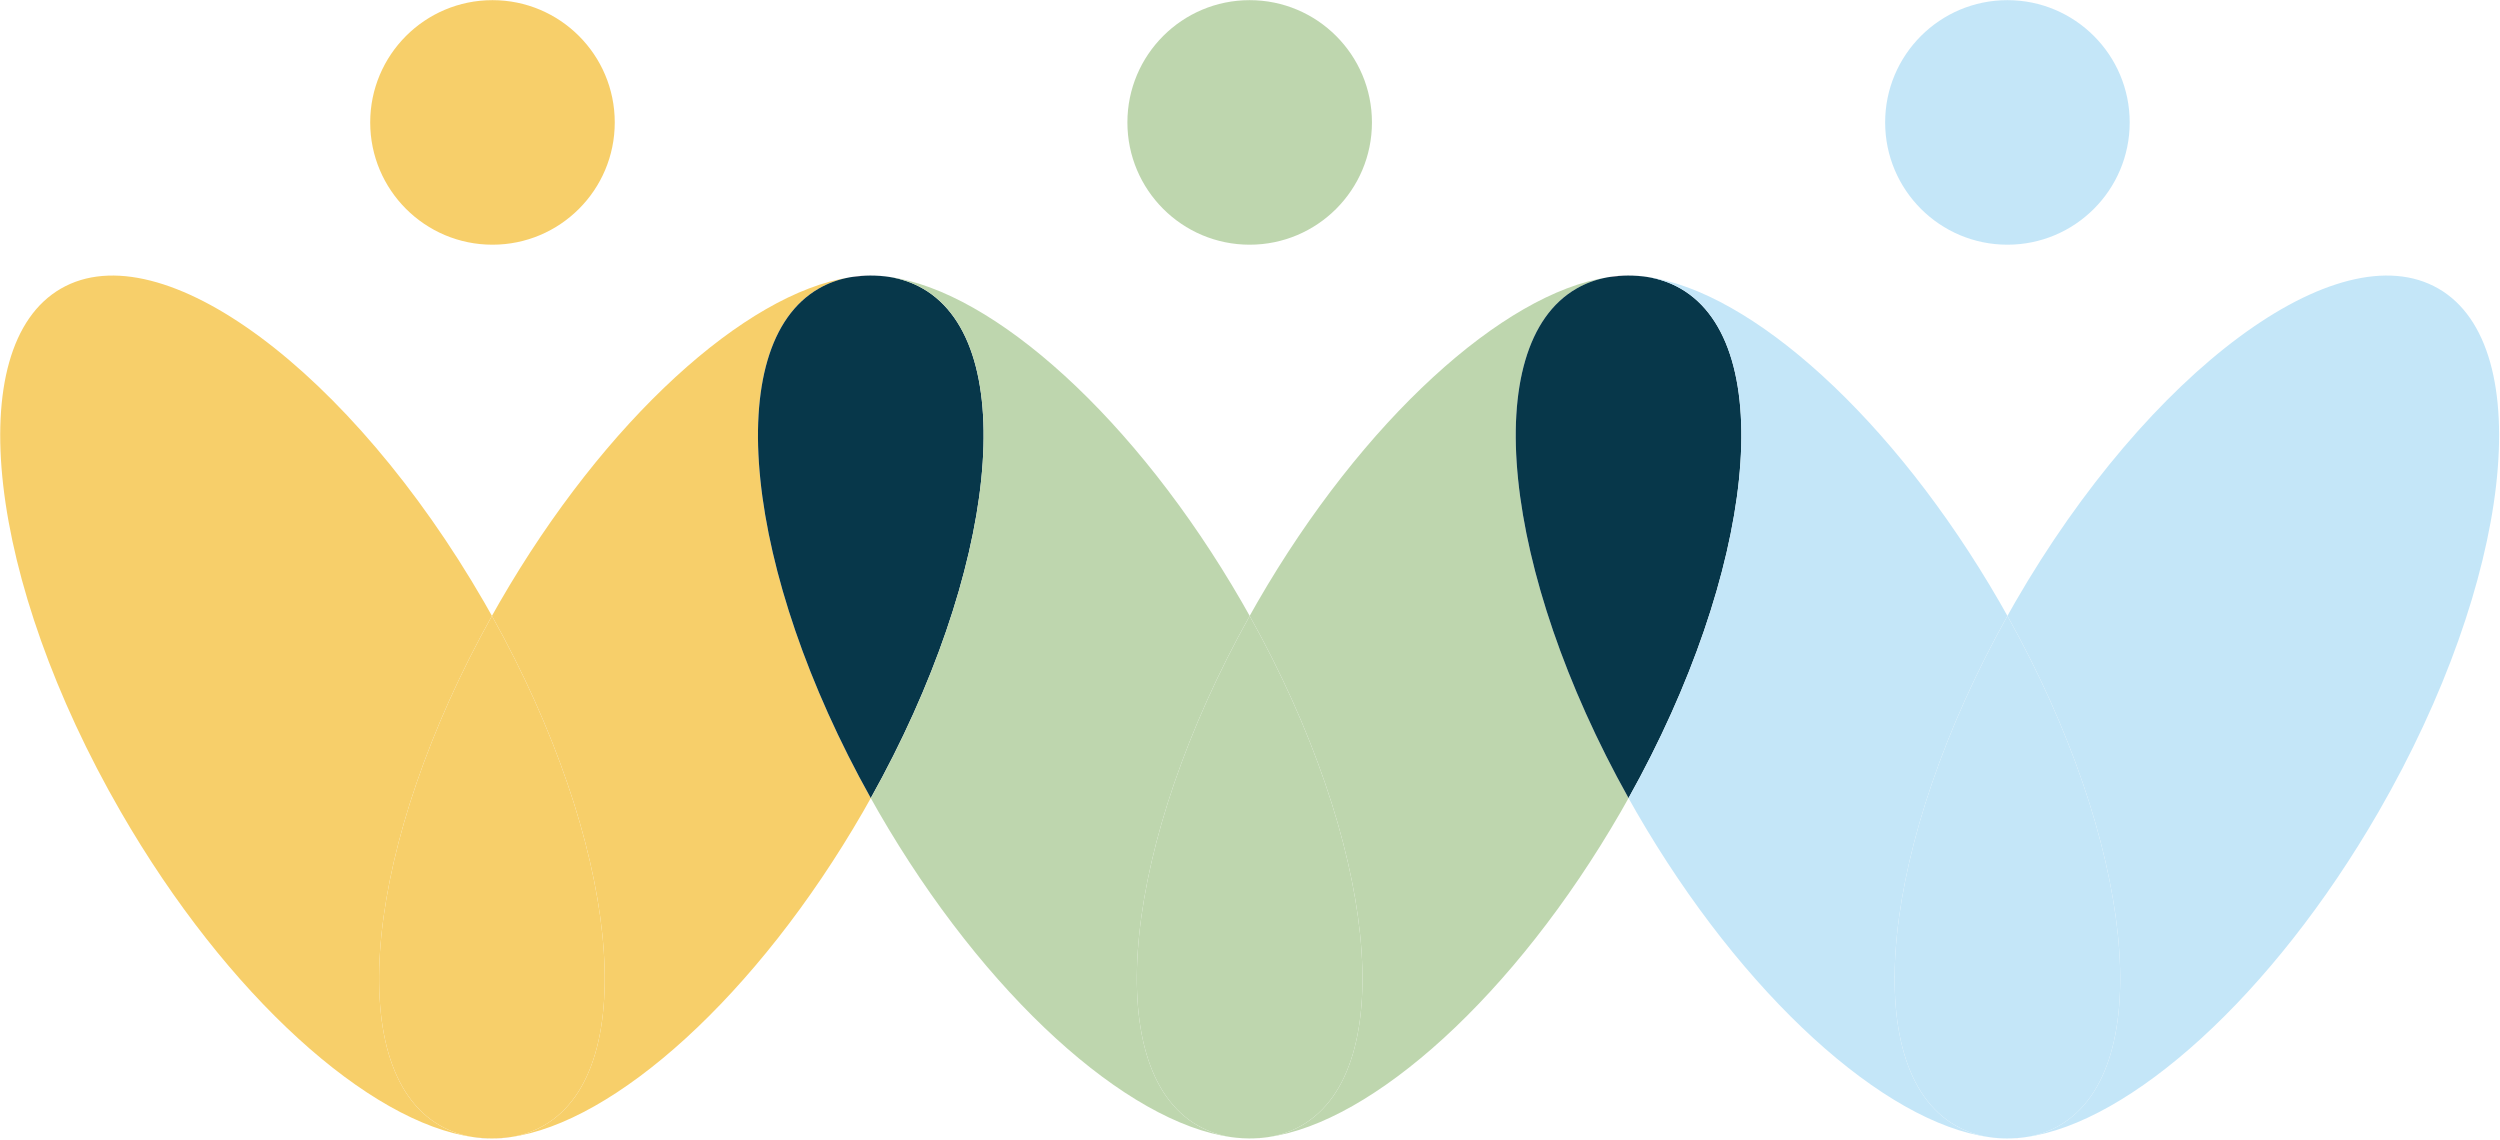
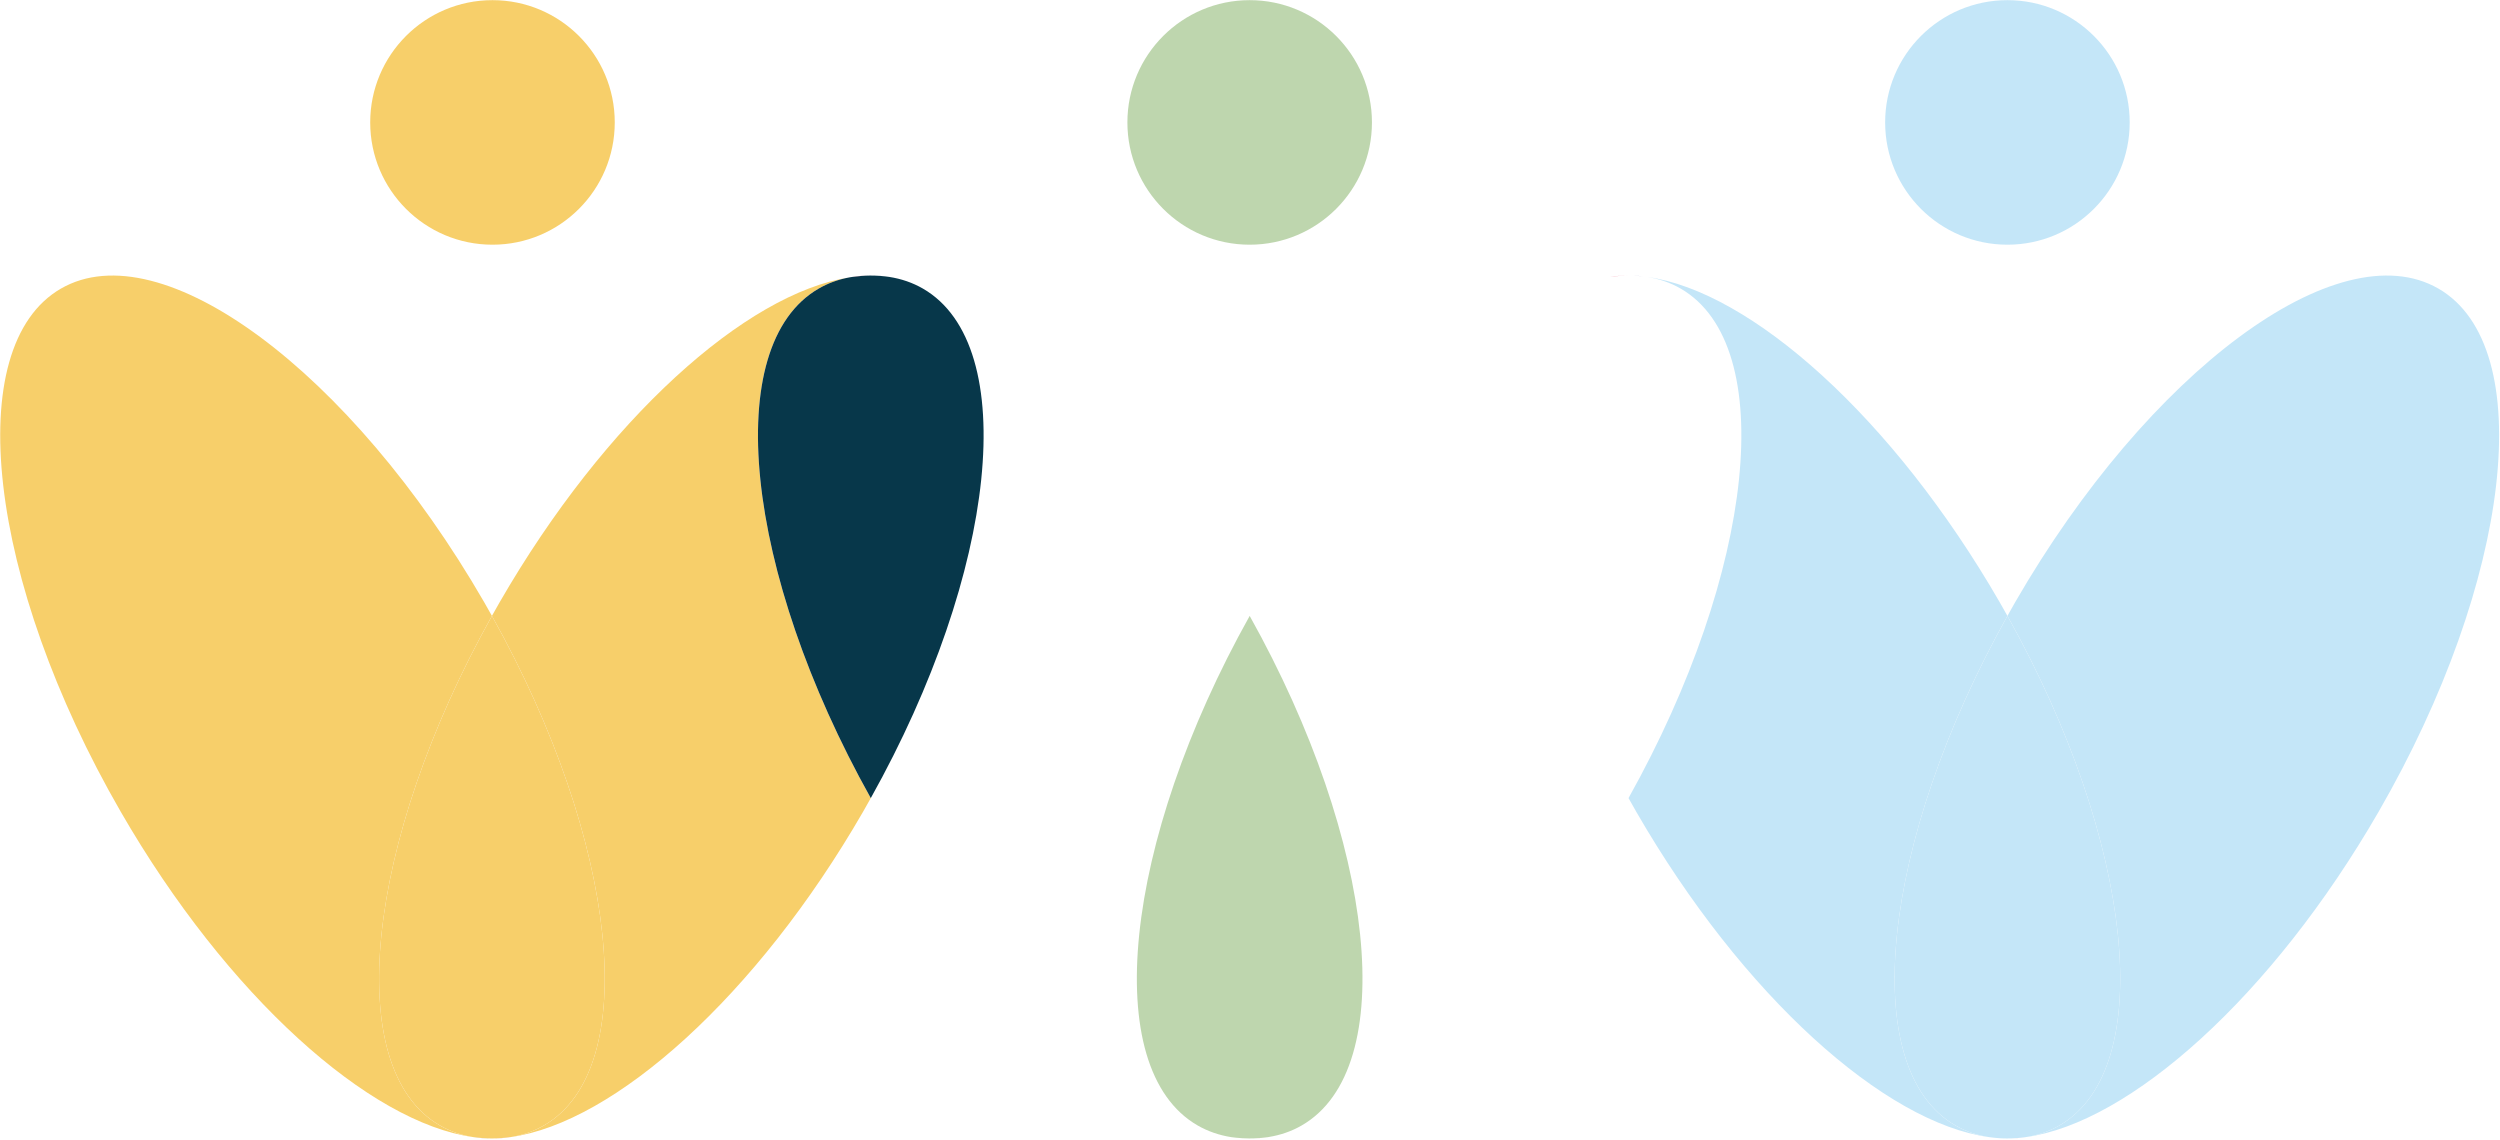
<svg xmlns="http://www.w3.org/2000/svg" width="100%" height="100%" viewBox="0 0 1081 493" xml:space="preserve" style="fill-rule:evenodd;clip-rule:evenodd;stroke-linejoin:round;stroke-miterlimit:2;">
  <g transform="matrix(1,0,0,1,-5160.08,-827.855)">
    <g transform="matrix(4.167,0,0,4.167,3946.36,0)">
      <g transform="matrix(1,0,0,1,344.231,316.804)">
        <path d="M0,-0.138C-0.6,-0.045 -1.222,0 -1.857,0C-1.253,-0.005 -0.635,-0.054 0,-0.138" style="fill:rgb(233,72,110);fill-rule:nonzero;" />
      </g>
    </g>
    <g transform="matrix(4.167,0,0,4.167,3946.36,0)">
      <g transform="matrix(1,0,0,1,340.396,316.804)">
        <path d="M0,-0.138C0.635,-0.054 1.253,-0.005 1.857,0C1.222,0 0.6,-0.045 0,-0.138" style="fill:rgb(108,102,172);fill-rule:nonzero;" />
      </g>
    </g>
    <g transform="matrix(4.167,0,0,4.167,3946.36,0)">
      <g transform="matrix(1,0,0,1,422.861,316.795)">
        <path d="M0,-0.129C-0.475,-0.053 -0.964,-0.014 -1.462,0C-0.982,-0.018 -0.498,-0.062 0,-0.129" style="fill:rgb(233,72,110);fill-rule:nonzero;" />
      </g>
    </g>
    <g transform="matrix(4.167,0,0,4.167,3946.36,0)">
      <g transform="matrix(1,0,0,1,501.424,316.795)">
        <path d="M0,-0.12C-0.453,-0.053 -0.915,-0.013 -1.391,0C-0.933,-0.018 -0.471,-0.058 0,-0.12" style="fill:rgb(233,72,110);fill-rule:nonzero;" />
      </g>
    </g>
    <g transform="matrix(4.167,0,0,4.167,3946.36,0)">
      <g transform="matrix(1,0,0,1,497.727,316.777)">
-         <path d="M0,-0.102C0.342,-0.058 0.68,-0.022 1.017,0C0.671,-0.018 0.333,-0.053 0,-0.102" style="fill:rgb(108,102,172);fill-rule:nonzero;" />
-       </g>
+         </g>
    </g>
    <g transform="matrix(4.167,0,0,4.167,3946.36,0)">
      <g transform="matrix(1,0,0,1,336.904,223.824)">
        <path d="M0,91.625C1.071,92.243 2.239,92.643 3.492,92.843C-7.304,91.358 -22.051,78.225 -33.097,59.093C-46.942,35.113 -49.723,10.805 -39.313,4.793C-28.902,-1.218 -9.242,13.351 4.603,37.326C4.879,37.801 5.15,38.277 5.412,38.756C-7.731,62.265 -10.201,85.738 0,91.625" style="fill:rgb(247,207,106);fill-rule:nonzero;" />
      </g>
    </g>
    <g transform="matrix(4.167,0,0,4.167,3946.36,0)">
      <g transform="matrix(1,0,0,1,347.723,263.935)">
        <path d="M0,51.514C-1.071,52.132 -2.239,52.532 -3.492,52.732C-4.128,52.816 -4.745,52.865 -5.35,52.869L-5.469,52.869C-6.074,52.865 -6.691,52.816 -7.327,52.732C-8.58,52.532 -9.748,52.132 -10.819,51.514C-21.02,45.627 -18.55,22.154 -5.407,-1.355C7.735,22.154 10.201,45.627 0,51.514" style="fill:rgb(247,207,106);fill-rule:nonzero;" />
      </g>
    </g>
    <g transform="matrix(4.167,0,0,4.167,3946.36,0)">
      <g transform="matrix(1,0,0,1,381.628,262.63)">
        <path d="M0,18.856C-0.262,19.336 -0.533,19.811 -0.809,20.287C-11.854,39.419 -26.601,52.553 -37.398,54.037C-36.145,53.837 -34.976,53.437 -33.905,52.819C-23.704,46.932 -26.17,23.459 -39.313,-0.049C-39.051,-0.529 -38.78,-1.005 -38.504,-1.48C-27.556,-20.443 -12.965,-33.519 -2.195,-35.181C-3.341,-34.972 -4.416,-34.586 -5.407,-34.013C-15.609,-28.121 -13.143,-4.653 0,18.856" style="fill:rgb(247,207,106);fill-rule:nonzero;" />
      </g>
    </g>
    <g transform="matrix(4.167,0,0,4.167,3946.36,0)">
      <g transform="matrix(1,0,0,1,383.139,227.271)">
        <path d="M0,0.08C-0.355,0.04 -0.706,0.013 -1.053,0C-0.698,0.009 -0.347,0.031 0,0.08" style="fill:rgb(108,102,172);fill-rule:nonzero;" />
      </g>
    </g>
    <g transform="matrix(4.167,0,0,4.167,3946.36,0)">
      <g transform="matrix(1,0,0,1,381.628,227.262)">
        <path d="M0,54.224C-13.143,30.715 -15.609,7.247 -5.407,1.355C-4.416,0.782 -3.341,0.396 -2.195,0.187C-2.102,0.173 -2.008,0.156 -1.915,0.142C-1.284,0.054 -0.662,0.005 -0.058,0C0.111,0 0.284,0.005 0.458,0.009C0.804,0.022 1.155,0.049 1.511,0.089C1.644,0.107 1.782,0.12 1.919,0.142C3.172,0.338 4.341,0.738 5.412,1.355C15.613,7.247 13.143,30.715 0,54.224" style="fill:rgb(7,55,74);fill-rule:nonzero;" />
      </g>
    </g>
    <g transform="matrix(4.167,0,0,4.167,3946.36,0)">
      <g transform="matrix(1,0,0,1,379.713,227.262)">
        <path d="M0,0.142C0.6,0.044 1.222,0 1.857,0C1.253,0.004 0.631,0.053 0,0.142" style="fill:rgb(233,72,110);fill-rule:nonzero;" />
      </g>
    </g>
    <g transform="matrix(4.167,0,0,4.167,3946.36,0)">
      <g transform="matrix(1,0,0,1,415.534,228.622)">
-         <path d="M0,86.827C1.071,87.445 2.239,87.845 3.492,88.045C-7.305,86.56 -22.051,73.427 -33.097,54.295C-33.372,53.819 -33.643,53.344 -33.905,52.864C-20.763,29.355 -18.292,5.887 -28.494,-0.005C-29.565,-0.622 -30.733,-1.022 -31.986,-1.218C-21.189,0.262 -6.443,13.4 4.603,32.528C4.879,33.003 5.15,33.479 5.412,33.958C-7.731,57.467 -10.201,80.94 0,86.827" style="fill:rgb(190,214,174);fill-rule:nonzero;" />
-       </g>
+         </g>
    </g>
    <g transform="matrix(4.167,0,0,4.167,3946.36,0)">
      <g transform="matrix(1,0,0,1,426.353,263.935)">
        <path d="M0,51.514C-1.057,52.127 -2.213,52.523 -3.452,52.723L-3.492,52.732C-3.99,52.798 -4.474,52.843 -4.954,52.86C-5.127,52.865 -5.301,52.869 -5.469,52.869C-5.696,52.865 -5.927,52.86 -6.154,52.847C-6.385,52.834 -6.62,52.811 -6.851,52.789C-7.011,52.776 -7.171,52.754 -7.327,52.732C-8.58,52.532 -9.748,52.132 -10.819,51.514C-21.02,45.627 -18.55,22.154 -5.407,-1.355C7.735,22.154 10.201,45.627 0,51.514" style="fill:rgb(190,214,174);fill-rule:nonzero;" />
      </g>
    </g>
    <g transform="matrix(4.167,0,0,4.167,3946.36,0)">
      <g transform="matrix(1,0,0,1,460.258,262.621)">
-         <path d="M0,18.865C-0.262,19.345 -0.533,19.82 -0.809,20.296C-11.836,39.401 -26.561,52.531 -37.358,54.037C-36.118,53.837 -34.963,53.441 -33.905,52.828C-23.704,46.941 -26.17,23.468 -39.313,-0.04C-39.051,-0.52 -38.78,-0.996 -38.504,-1.471C-27.552,-20.434 -12.965,-33.51 -2.195,-35.172C-3.341,-34.963 -4.416,-34.577 -5.407,-34.004C-15.609,-28.112 -13.138,-4.644 0,18.865" style="fill:rgb(190,214,174);fill-rule:nonzero;" />
-       </g>
+         </g>
    </g>
    <g transform="matrix(4.167,0,0,4.167,3946.36,0)">
      <g transform="matrix(1,0,0,1,461.769,227.271)">
        <path d="M0,0.08C-0.355,0.04 -0.706,0.013 -1.053,0C-0.698,0.009 -0.346,0.031 0,0.08" style="fill:rgb(108,102,172);fill-rule:nonzero;" />
      </g>
    </g>
    <g transform="matrix(4.167,0,0,4.167,3946.36,0)">
      <g transform="matrix(1,0,0,1,460.258,227.262)">
-         <path d="M0,54.224C-13.138,30.715 -15.609,7.247 -5.407,1.355C-4.416,0.782 -3.341,0.396 -2.195,0.187C-2.102,0.173 -2.008,0.156 -1.915,0.142C-1.28,0.054 -0.662,0.005 -0.058,0C0.111,0 0.284,0.005 0.458,0.009C0.804,0.022 1.155,0.049 1.511,0.089C1.644,0.107 1.782,0.12 1.919,0.142C3.172,0.338 4.341,0.738 5.412,1.355C15.613,7.247 13.143,30.715 0,54.224" style="fill:rgb(7,55,74);fill-rule:nonzero;" />
-       </g>
+         </g>
    </g>
    <g transform="matrix(4.167,0,0,4.167,3946.36,0)">
      <g transform="matrix(1,0,0,1,458.343,227.262)">
        <path d="M0,0.142C0.6,0.044 1.222,0 1.857,0C1.253,0.004 0.635,0.053 0,0.142" style="fill:rgb(233,72,110);fill-rule:nonzero;" />
      </g>
    </g>
    <g transform="matrix(4.167,0,0,4.167,3946.36,0)">
      <g transform="matrix(1,0,0,1,499.575,281.49)">
        <path d="M0,-18.91C-13.143,4.599 -15.609,28.071 -5.407,33.959C-4.332,34.581 -3.159,34.981 -1.902,35.176C-12.703,33.71 -27.458,20.567 -38.508,1.426C-38.784,0.951 -39.055,0.475 -39.317,-0.005C-26.174,-23.513 -23.704,-46.982 -33.905,-52.873C-34.976,-53.491 -36.145,-53.891 -37.398,-54.086C-26.601,-52.607 -11.854,-39.468 -0.809,-20.341C-0.533,-19.865 -0.262,-19.39 0,-18.91" style="fill:rgb(196,230,248);fill-rule:nonzero;" />
      </g>
    </g>
    <g transform="matrix(4.167,0,0,4.167,3946.36,0)">
      <g transform="matrix(1,0,0,1,504.983,263.935)">
        <path d="M0,51.514C-1.075,52.136 -2.248,52.536 -3.506,52.732L-3.559,52.74C-4.03,52.803 -4.492,52.843 -4.95,52.86C-5.123,52.865 -5.296,52.869 -5.465,52.869C-5.612,52.869 -5.758,52.865 -5.905,52.86C-6.016,52.856 -6.127,52.851 -6.238,52.843C-6.576,52.82 -6.913,52.785 -7.256,52.74L-7.309,52.732C-8.566,52.536 -9.739,52.136 -10.815,51.514C-21.016,45.627 -18.55,22.154 -5.407,-1.355C7.735,22.154 10.201,45.627 0,51.514" style="fill:rgb(196,230,248);fill-rule:nonzero;" />
      </g>
    </g>
    <g transform="matrix(4.167,0,0,4.167,3946.36,0)">
      <g transform="matrix(1,0,0,1,538.084,256.355)">
        <path d="M0,26.561C-11.05,45.702 -25.806,58.845 -36.607,60.311C-35.349,60.115 -34.177,59.715 -33.101,59.093C-22.9,53.206 -25.366,29.733 -38.509,6.225C-38.246,5.745 -37.975,5.269 -37.7,4.794C-23.855,-19.181 -4.194,-33.75 6.216,-27.738C16.626,-21.727 13.84,2.581 0,26.561" style="fill:rgb(196,230,248);fill-rule:nonzero;" />
      </g>
    </g>
    <g transform="matrix(4.167,0,0,4.167,3946.36,0)">
      <g transform="matrix(0,-1,-1,0,342.373,198.685)">
        <path d="M-12.688,-12.688C-19.695,-12.688 -25.376,-7.007 -25.376,-0C-25.376,7.007 -19.695,12.688 -12.688,12.688C-5.681,12.688 -0,7.007 -0,-0C-0,-7.007 -5.681,-12.688 -12.688,-12.688" style="fill:rgb(247,207,106);fill-rule:nonzero;" />
      </g>
    </g>
    <g transform="matrix(4.167,0,0,4.167,3946.36,0)">
      <g transform="matrix(0,-1,-1,0,420.945,198.685)">
        <path d="M-12.688,-12.688C-19.695,-12.688 -25.376,-7.007 -25.376,-0C-25.376,7.007 -19.695,12.688 -12.688,12.688C-5.681,12.688 -0,7.007 -0,-0C-0,-7.007 -5.681,-12.688 -12.688,-12.688" style="fill:rgb(190,214,174);fill-rule:nonzero;" />
      </g>
    </g>
    <g transform="matrix(4.167,0,0,4.167,3946.36,0)">
      <g transform="matrix(0,-1,-1,0,499.575,198.685)">
        <path d="M-12.688,-12.688C-19.695,-12.688 -25.376,-7.007 -25.376,-0C-25.376,7.007 -19.695,12.688 -12.688,12.688C-5.681,12.688 -0,7.007 -0,-0C-0,-7.007 -5.681,-12.688 -12.688,-12.688" style="fill:rgb(196,230,248);fill-rule:nonzero;" />
      </g>
    </g>
  </g>
</svg>